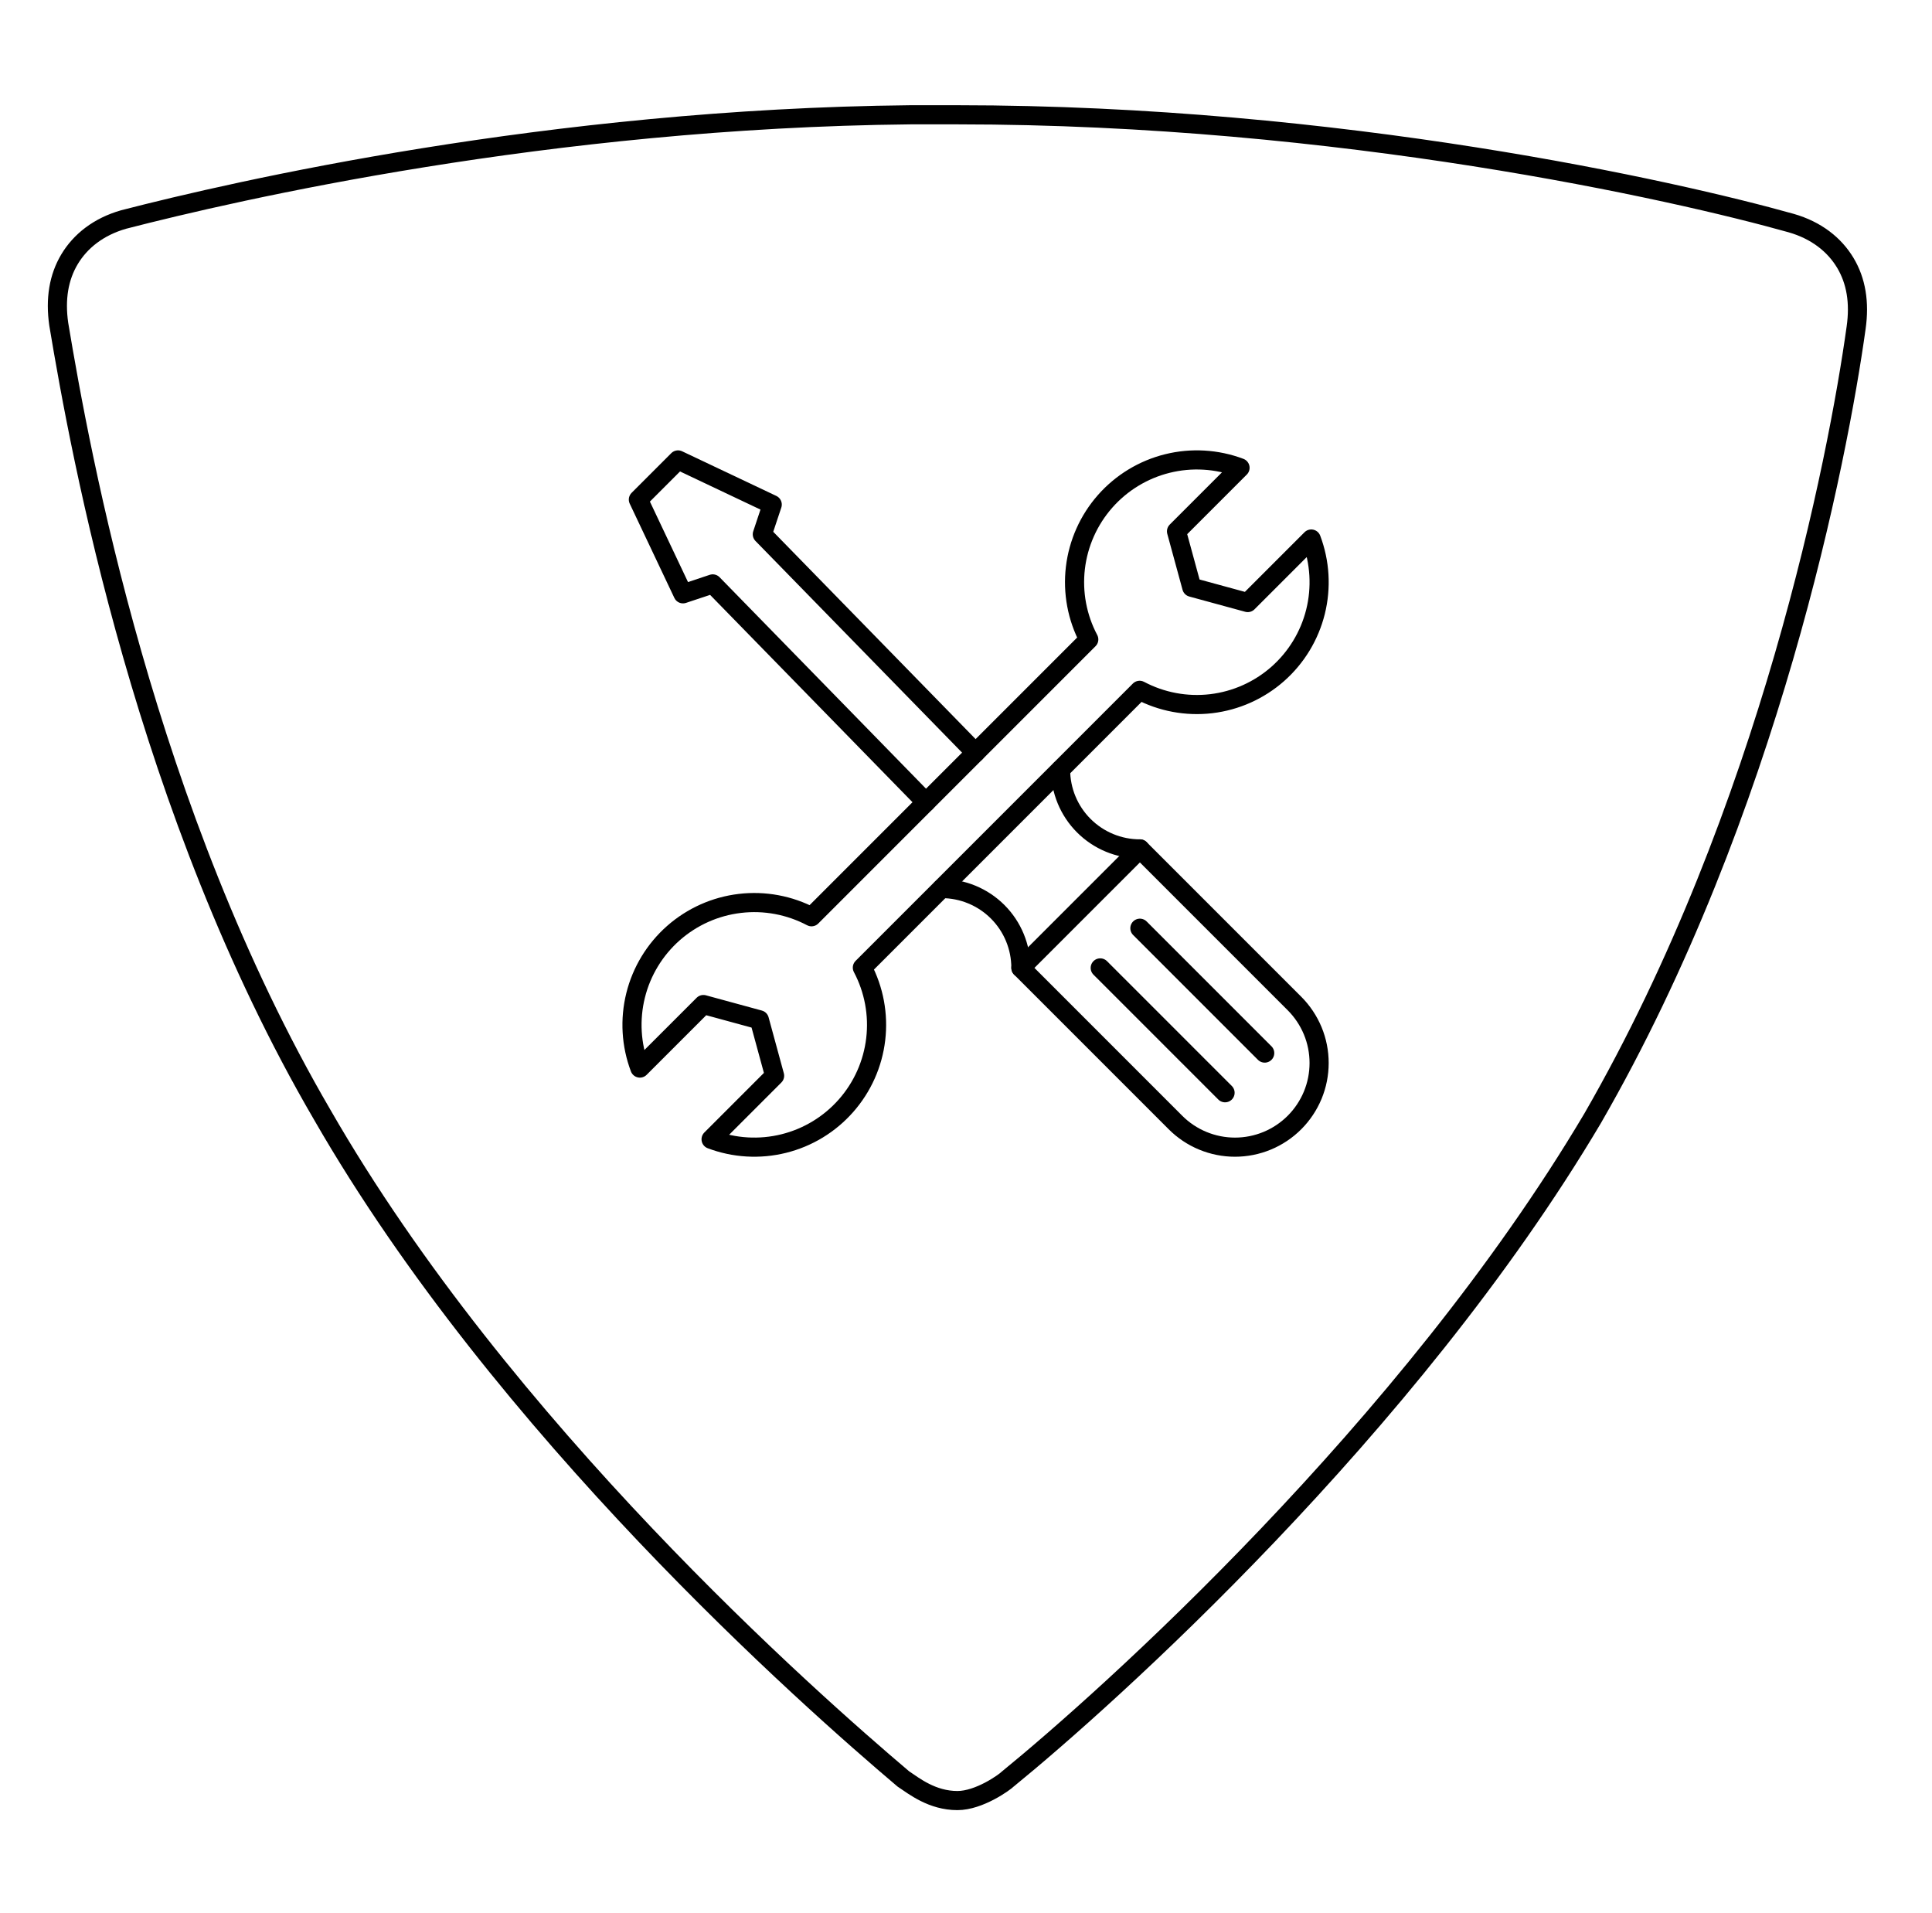
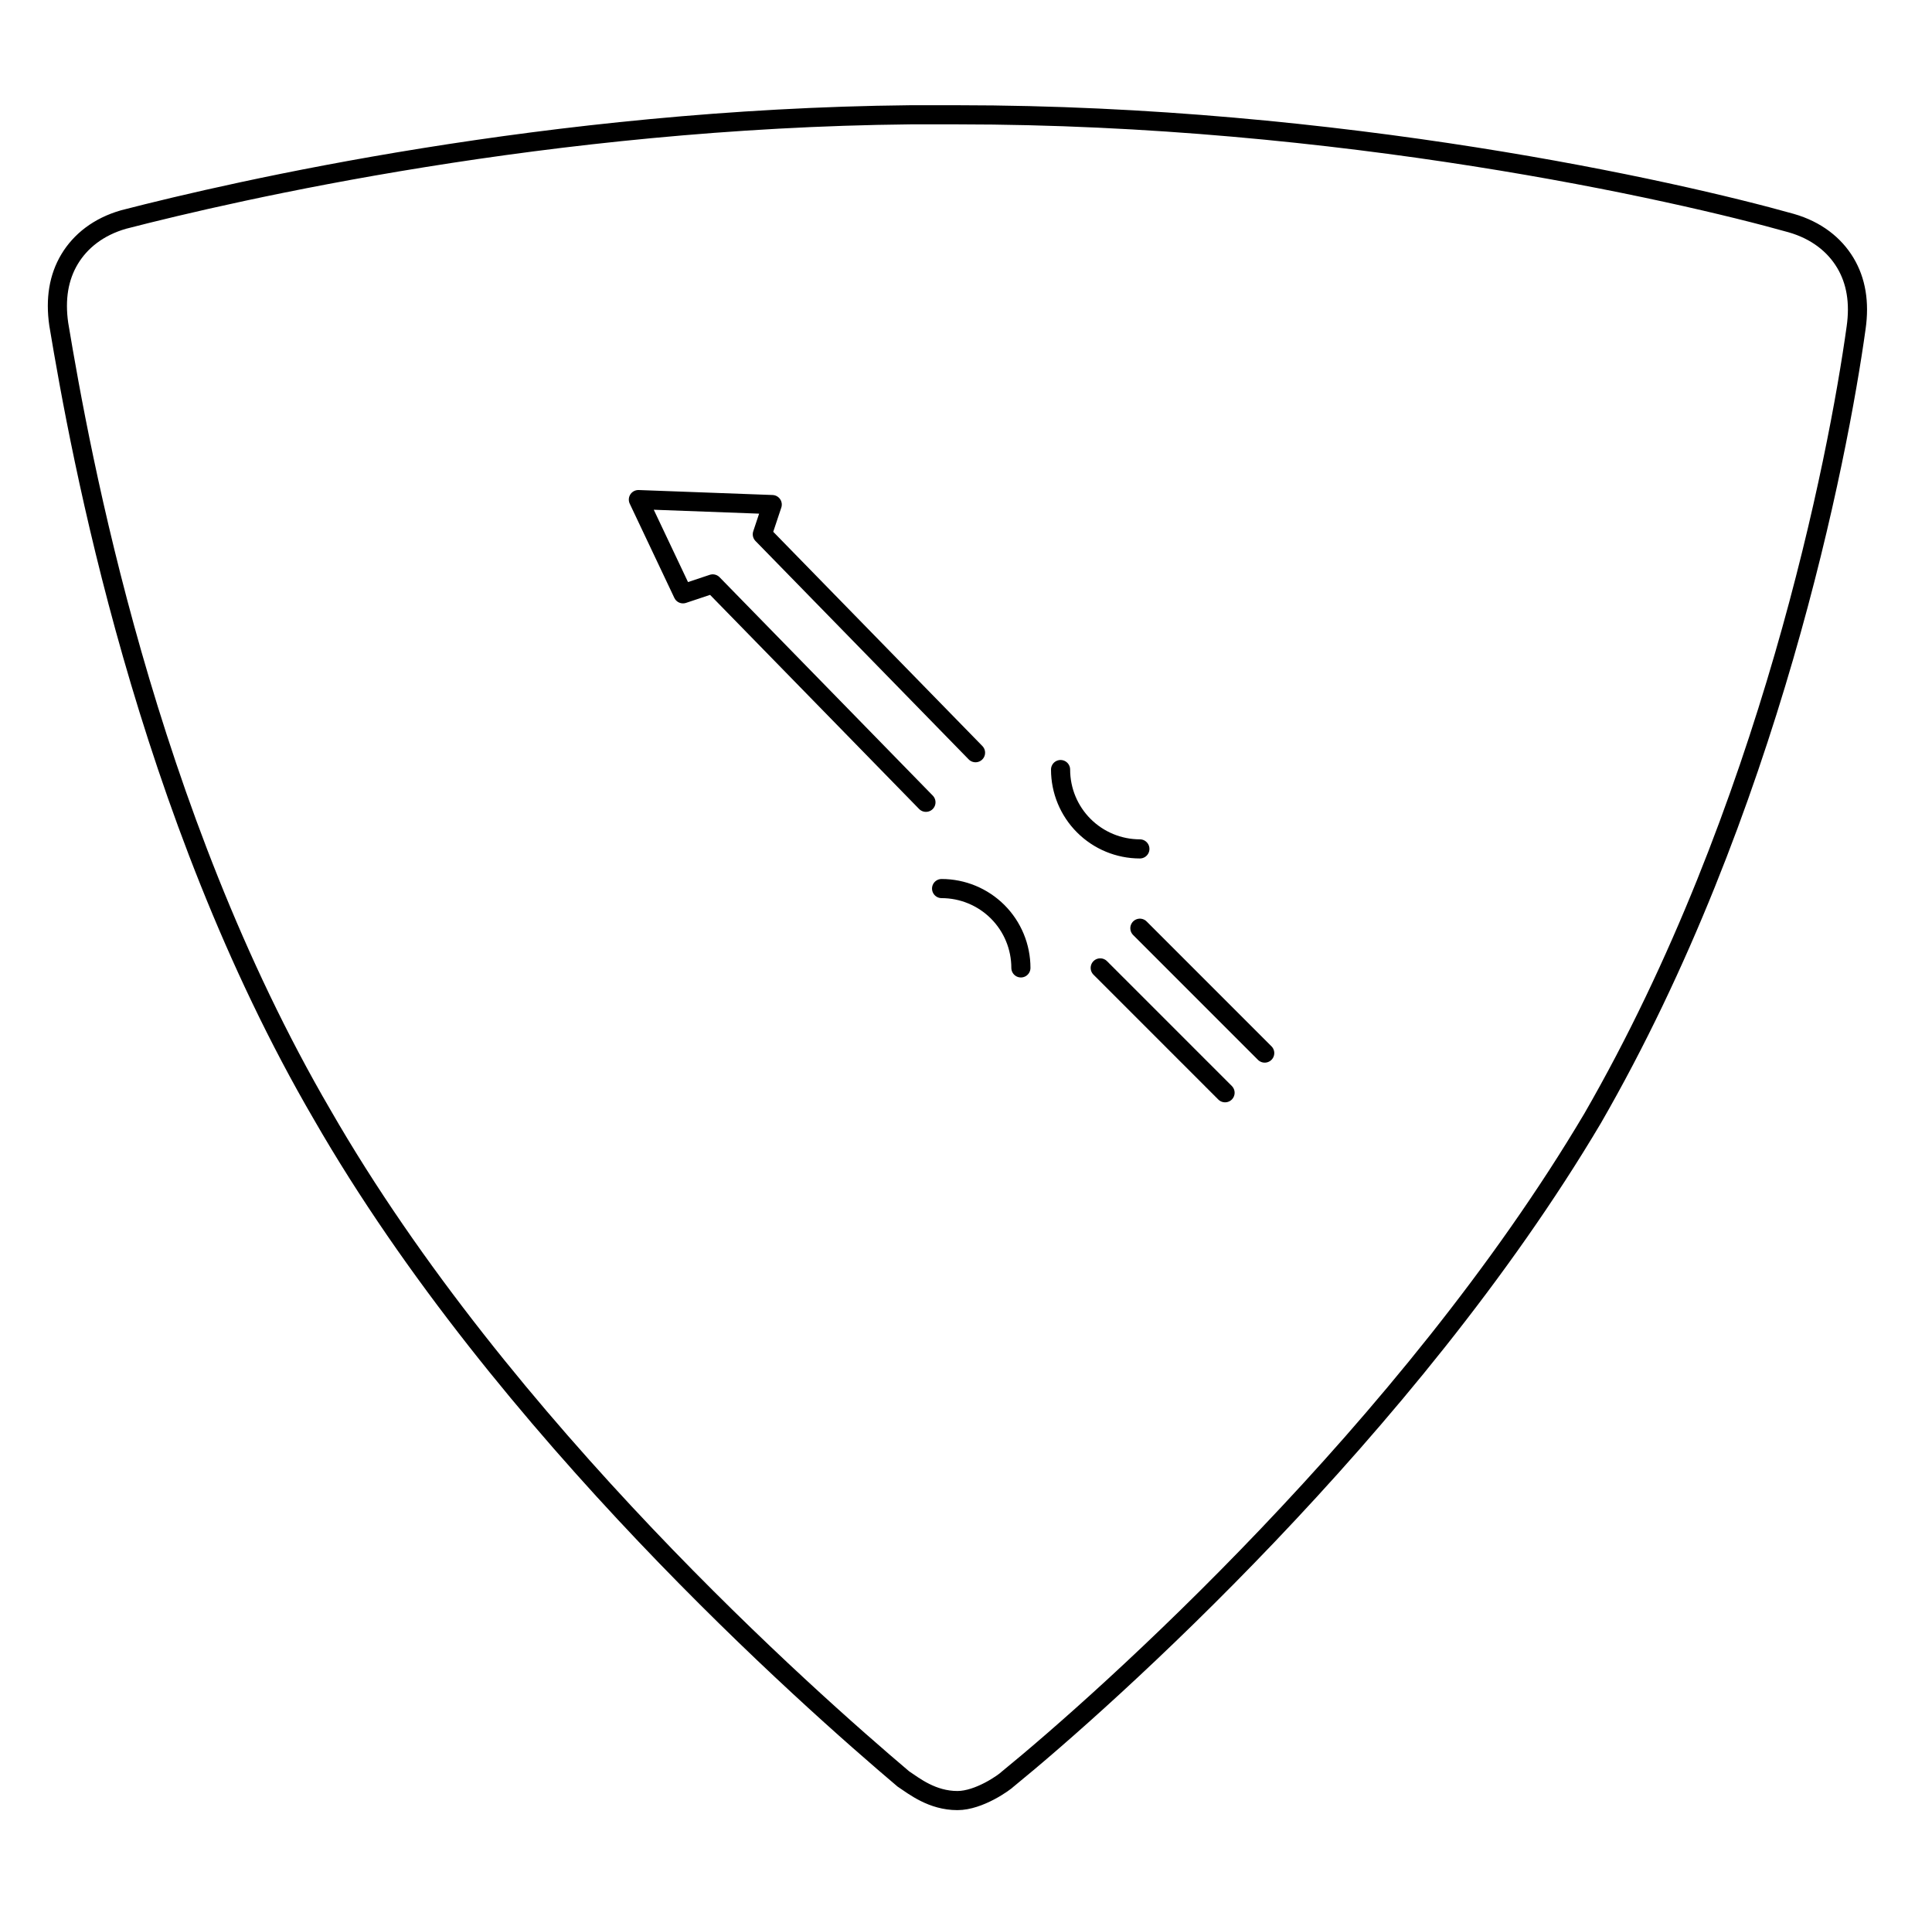
<svg xmlns="http://www.w3.org/2000/svg" width="101" height="100" viewBox="0 0 101 100" fill="none">
  <path fill-rule="evenodd" clip-rule="evenodd" d="M50.052 6C70.052 6 87.599 9.962 93.637 11.66C94.957 12.038 95.901 12.793 96.467 13.736C97.033 14.679 97.222 15.811 97.033 17.132C96.09 23.924 92.505 42.415 83.259 58.453C73.637 74.679 57.788 88.83 52.693 92.981C52.505 93.17 51.184 94.113 50.052 94.113C48.731 94.113 47.788 93.359 47.222 92.981C42.316 88.83 26.278 74.679 16.844 58.264C7.599 42.415 4.203 23.736 3.071 16.943C2.882 15.623 3.071 14.491 3.637 13.547C4.203 12.604 5.146 11.849 6.467 11.472C12.316 9.962 28.731 6.189 47.599 6H50.052Z" stroke="black" />
-   <path d="M45.082 50.577L59.577 36.082C60.724 36.69 62.03 36.933 63.319 36.781C64.609 36.628 65.821 36.086 66.795 35.228C67.769 34.369 68.459 33.234 68.772 31.974C69.085 30.714 69.007 29.389 68.549 28.174L65.228 31.495L62.303 30.697L61.505 27.772L64.826 24.451C63.611 23.993 62.286 23.915 61.026 24.228C59.766 24.541 58.631 25.231 57.772 26.205C56.914 27.179 56.372 28.392 56.219 29.681C56.067 30.97 56.31 32.276 56.918 33.423L42.423 47.918C41.276 47.311 39.97 47.067 38.681 47.22C37.391 47.372 36.179 47.914 35.205 48.772C34.231 49.631 33.541 50.766 33.228 52.026C32.915 53.286 32.992 54.612 33.451 55.826L36.772 52.506L39.697 53.303L40.494 56.228L37.174 59.549C38.388 60.007 39.714 60.085 40.974 59.772C42.234 59.459 43.369 58.769 44.227 57.795C45.086 56.821 45.628 55.609 45.78 54.319C45.933 53.03 45.689 51.724 45.082 50.577ZM67.672 58.672C67.263 59.081 66.778 59.405 66.245 59.626C65.711 59.847 65.139 59.961 64.561 59.961C63.984 59.961 63.412 59.847 62.878 59.626C62.344 59.405 61.859 59.081 61.451 58.672L53.371 50.591L59.591 44.371L67.672 52.451C68.08 52.86 68.404 53.345 68.626 53.878C68.847 54.412 68.96 54.984 68.96 55.562C68.96 56.139 68.847 56.711 68.626 57.245C68.404 57.779 68.08 58.264 67.672 58.672Z" stroke="black" stroke-linecap="round" stroke-linejoin="round" />
-   <path d="M55.444 40.224C55.444 41.324 55.88 42.378 56.658 43.156C57.436 43.934 58.491 44.371 59.59 44.371M53.37 50.591C53.37 49.491 52.934 48.436 52.156 47.658C51.378 46.881 50.323 46.444 49.224 46.444M57.517 50.591L64.043 57.117M59.59 48.517L66.116 55.043M48.406 41.935L37.26 30.52L35.705 31.038L33.373 26.113L35.446 24.04L40.37 26.373L39.852 27.927L50.998 39.343" stroke="black" stroke-linecap="round" stroke-linejoin="round" />
+   <path d="M55.444 40.224C55.444 41.324 55.88 42.378 56.658 43.156C57.436 43.934 58.491 44.371 59.59 44.371M53.37 50.591C53.37 49.491 52.934 48.436 52.156 47.658C51.378 46.881 50.323 46.444 49.224 46.444M57.517 50.591L64.043 57.117M59.59 48.517L66.116 55.043M48.406 41.935L37.26 30.52L35.705 31.038L33.373 26.113L40.37 26.373L39.852 27.927L50.998 39.343" stroke="black" stroke-linecap="round" stroke-linejoin="round" />
</svg>